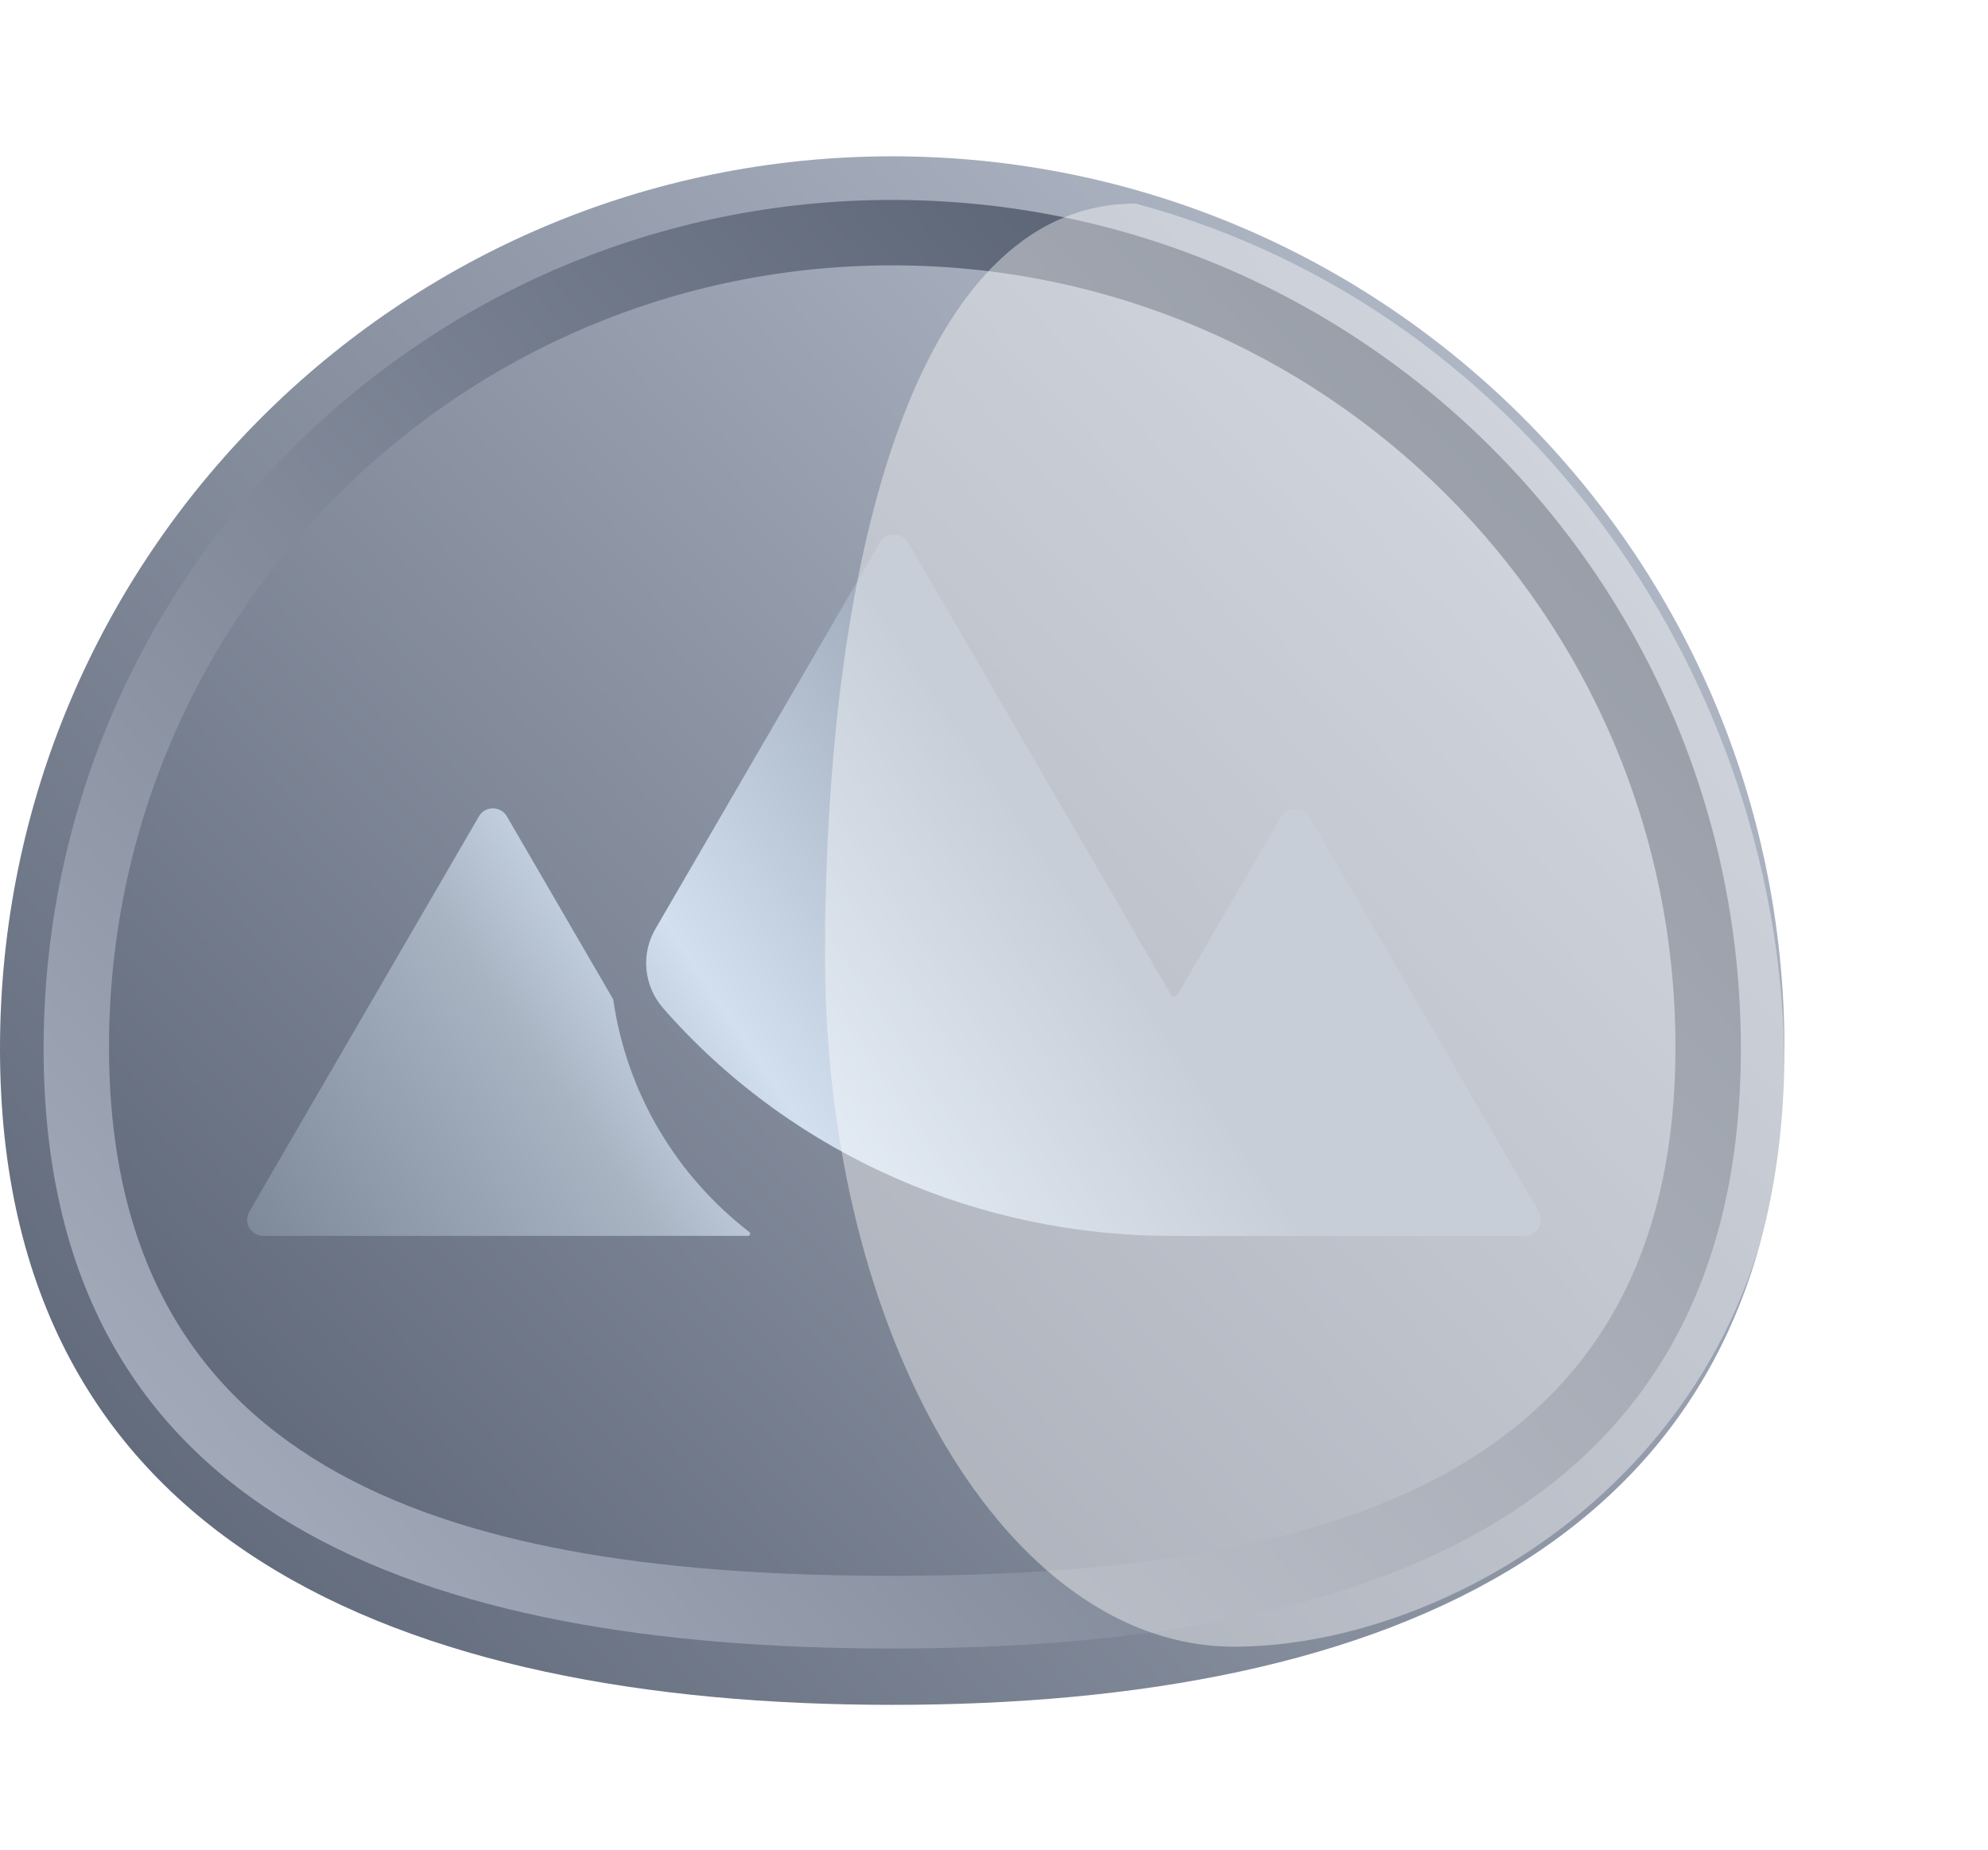
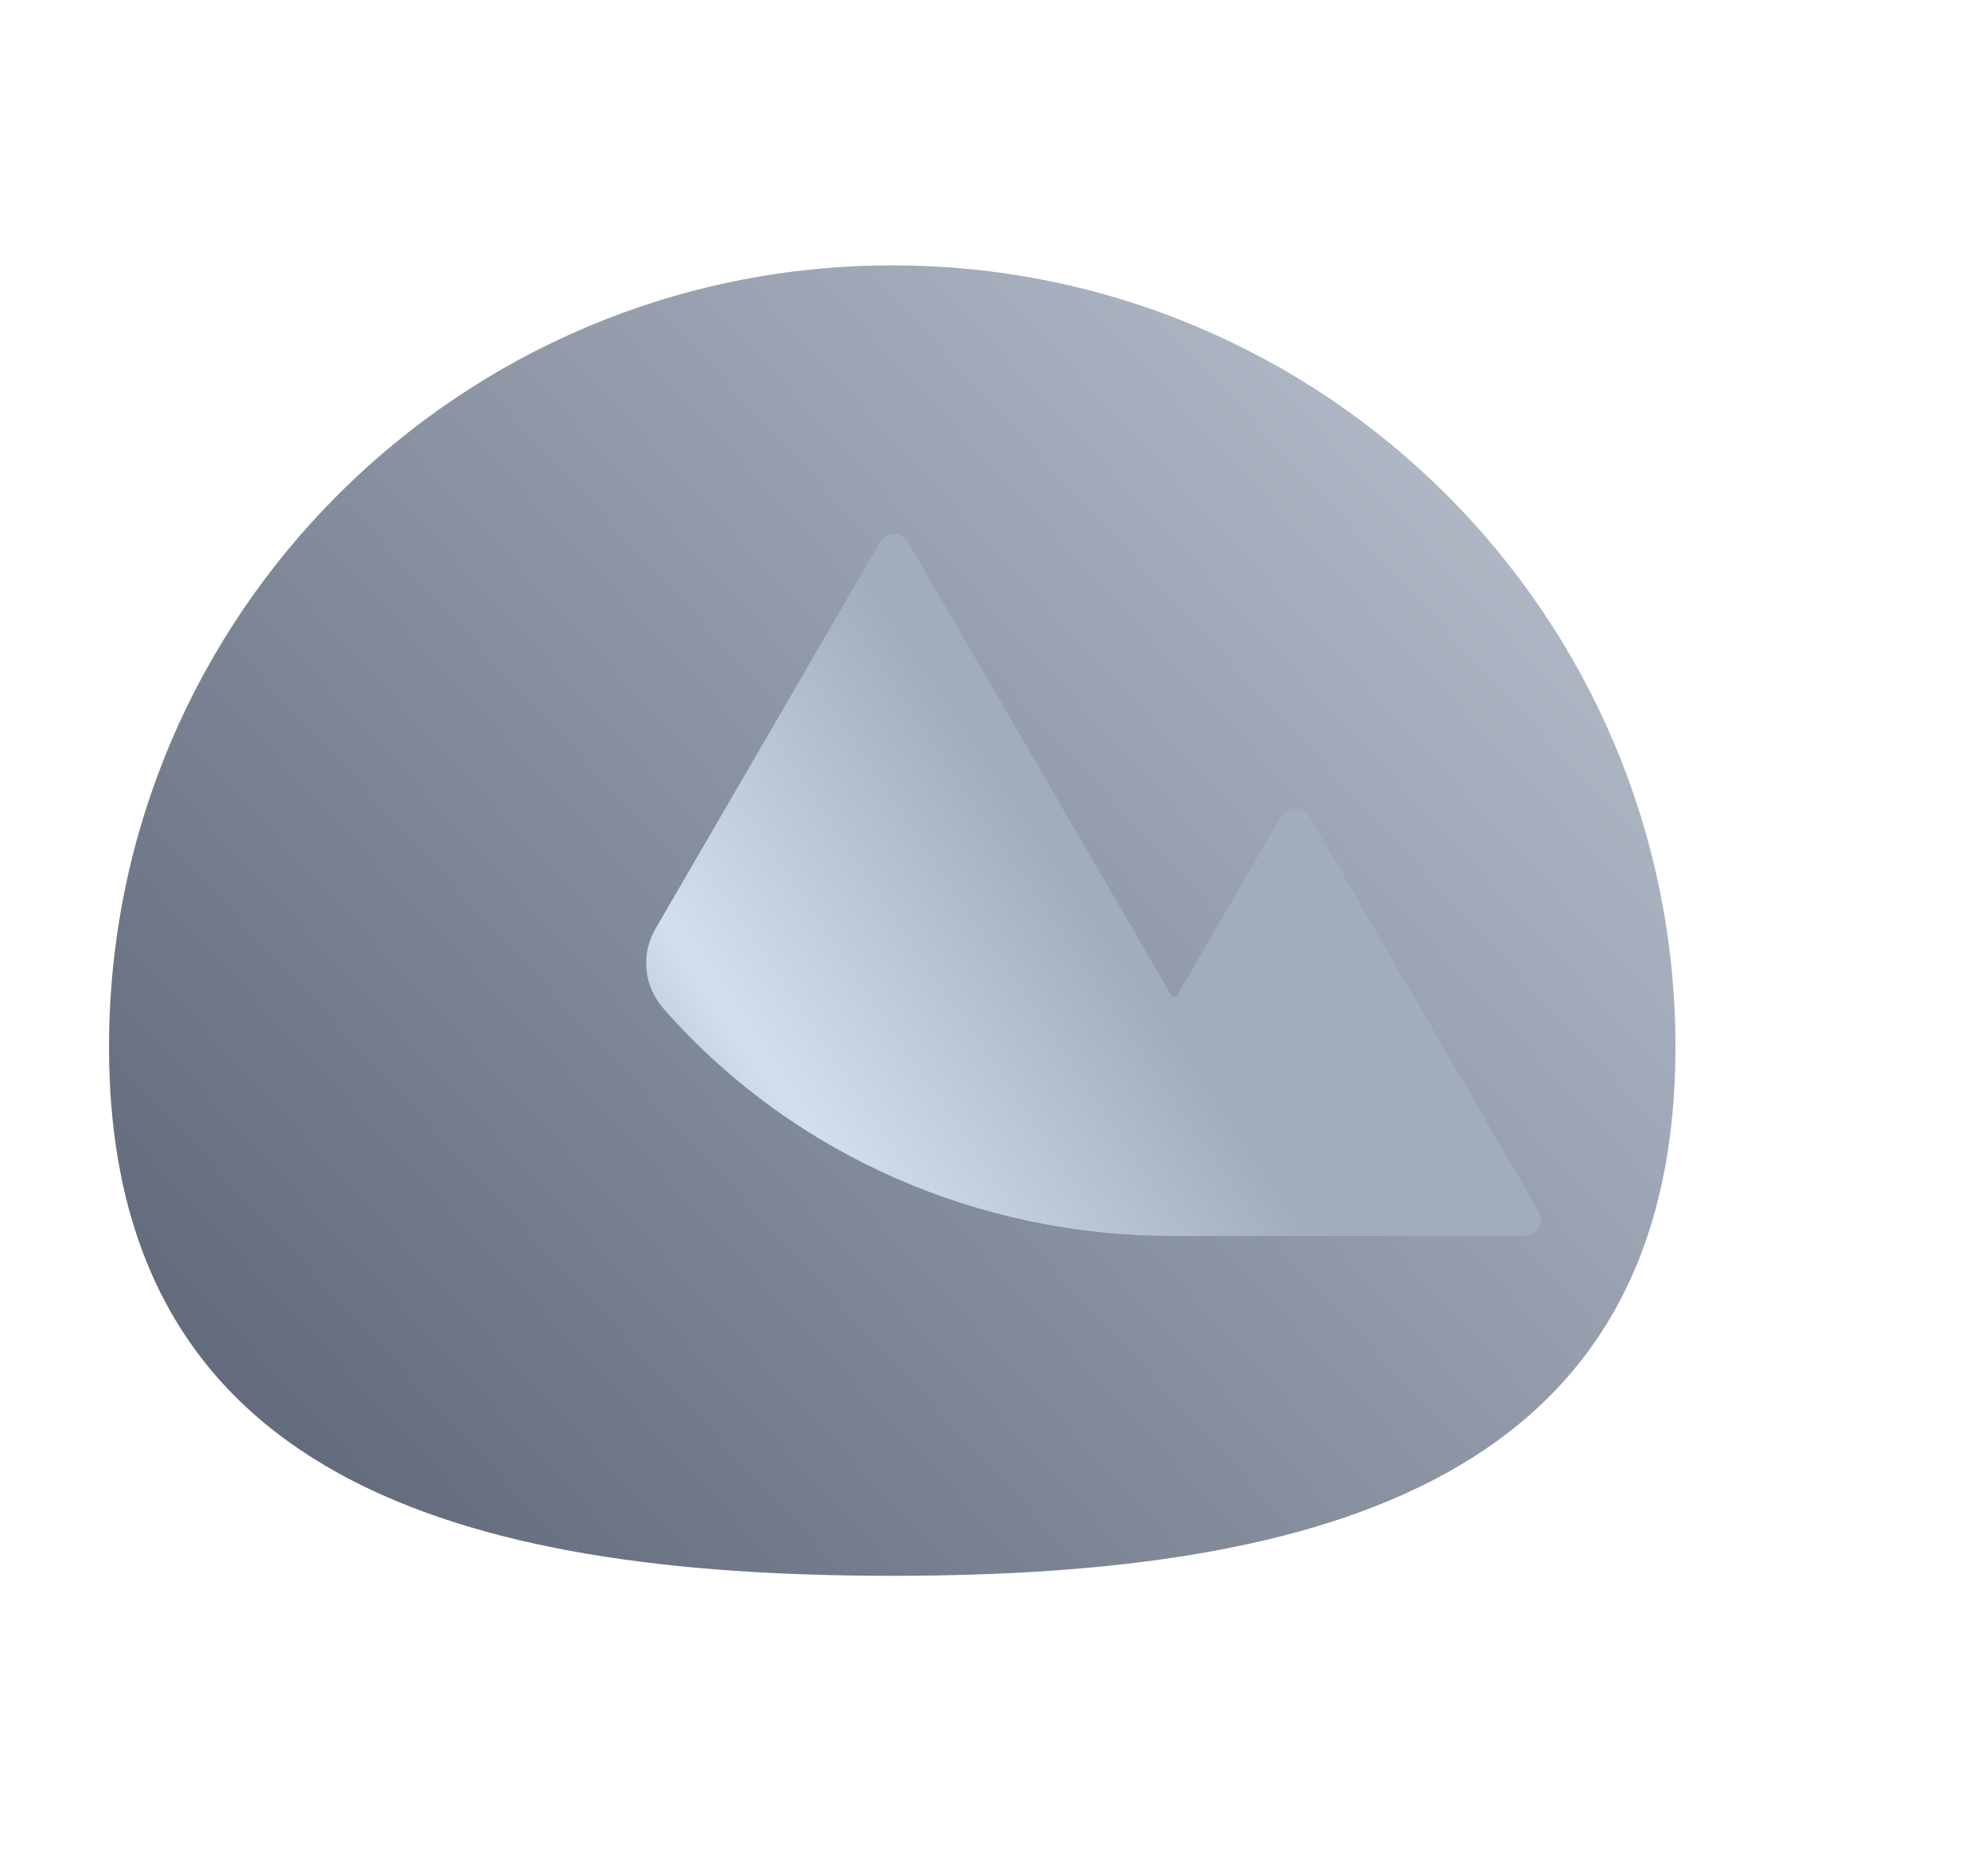
<svg xmlns="http://www.w3.org/2000/svg" width="547" height="509" viewBox="0 0 547 509" fill="none">
-   <path d="M491 288.5C491 424.086 381.086 469 245.5 469C109.914 469 0 424.086 0 288.5C0 152.914 109.914 43 245.5 43C381.086 43 491 152.914 491 288.5Z" fill="url(#paint0_linear_381_312)" />
-   <path d="M479 288.5C479 417.458 374.458 453.5 245.5 453.5C116.542 453.5 12 417.458 12 288.5C12 159.542 116.542 55 245.5 55C374.458 55 479 159.542 479 288.5Z" fill="url(#paint1_linear_381_312)" />
-   <path d="M461 288C461 406.741 364.517 433.5 245.5 433.5C126.483 433.5 30 406.741 30 288C30 169.259 126.483 73 245.5 73C364.517 73 461 169.259 461 288Z" fill="url(#paint2_linear_381_312)" />
+   <path d="M461 288C461 406.741 364.517 433.5 245.5 433.5C126.483 433.5 30 406.741 30 288C30 169.259 126.483 73 245.5 73C364.517 73 461 169.259 461 288" fill="url(#paint2_linear_381_312)" />
  <g filter="url(#filter0_d_381_312)">
-     <path d="M168.715 272.906L139.471 222.587C137.757 219.638 133.484 219.638 131.77 222.587L68.611 331.292C66.877 334.271 69.04 337.991 72.497 337.991H205.812C206.383 337.991 206.628 337.271 206.179 336.927C186.289 321.573 172.438 298.871 168.725 272.916C168.725 272.916 168.725 272.916 168.725 272.906H168.715Z" fill="url(#paint3_linear_381_312)" />
    <path d="M423.389 331.291L360.261 222.647C358.537 219.667 354.212 219.667 352.478 222.647L324.04 271.587C323.622 272.317 322.561 272.317 322.143 271.587L249.886 147.235C248.162 144.255 243.837 144.255 242.103 147.235L180.321 253.568C176.272 260.53 177.149 269.277 182.464 275.347C182.923 275.864 183.371 276.381 183.83 276.898C218.959 316.079 269.613 338 322.429 338H419.503C422.96 338 425.123 334.281 423.389 331.301V331.291Z" fill="url(#paint4_linear_381_312)" />
  </g>
  <g opacity="0.4" filter="url(#filter1_f_381_312)">
-     <path d="M491 294.5C491 399.434 401.632 453 339.5 453C277.368 453 227 367.934 227 263C227 158.066 250.368 56 312.5 56C422 85.5 491 189.566 491 294.5Z" fill="white" />
-   </g>
+     </g>
  <defs>
    <filter id="filter0_d_381_312" x="46.7" y="125.7" width="398.6" height="235.6" filterUnits="userSpaceOnUse" color-interpolation-filters="sRGB">
      <feFlood flood-opacity="0" result="BackgroundImageFix" />
      <feColorMatrix in="SourceAlpha" type="matrix" values="0 0 0 0 0 0 0 0 0 0 0 0 0 0 0 0 0 0 127 0" result="hardAlpha" />
      <feOffset dy="2" />
      <feGaussianBlur stdDeviation="10.65" />
      <feComposite in2="hardAlpha" operator="out" />
      <feColorMatrix type="matrix" values="0 0 0 0 0.388 0 0 0 0 0.42 0 0 0 0 0.471 0 0 0 1 0" />
      <feBlend mode="normal" in2="BackgroundImageFix" result="effect1_dropShadow_381_312" />
      <feBlend mode="normal" in="SourceGraphic" in2="effect1_dropShadow_381_312" result="shape" />
    </filter>
    <filter id="filter1_f_381_312" x="171.5" y="0.5" width="375" height="508" filterUnits="userSpaceOnUse" color-interpolation-filters="sRGB">
      <feFlood flood-opacity="0" result="BackgroundImageFix" />
      <feBlend mode="normal" in="SourceGraphic" in2="BackgroundImageFix" result="shape" />
      <feGaussianBlur stdDeviation="27.75" result="effect1_foregroundBlur_381_312" />
    </filter>
    <linearGradient id="paint0_linear_381_312" x1="449.407" y1="103.366" x2="-14.099" y2="515.863" gradientUnits="userSpaceOnUse">
      <stop stop-color="#B3BBC9" />
      <stop offset="1" stop-color="#515A6B" />
    </linearGradient>
    <linearGradient id="paint1_linear_381_312" x1="439.44" y1="111.47" x2="5.078" y2="504.507" gradientUnits="userSpaceOnUse">
      <stop stop-color="#515A6B" />
      <stop offset="1" stop-color="#B3BBC9" />
    </linearGradient>
    <linearGradient id="paint2_linear_381_312" x1="424.49" y1="124.085" x2="30.841" y2="487.475" gradientUnits="userSpaceOnUse">
      <stop stop-color="#B3BBC9" />
      <stop offset="1" stop-color="#515A6B" />
    </linearGradient>
    <linearGradient id="paint3_linear_381_312" x1="266" y1="197.5" x2="19" y2="364.5" gradientUnits="userSpaceOnUse">
      <stop stop-color="#A1ADBD" />
      <stop offset="0.332" stop-color="#D2DFEF" />
      <stop offset="0.5" stop-color="#A8B4C2" />
      <stop offset="1" stop-color="#646F81" />
    </linearGradient>
    <linearGradient id="paint4_linear_381_312" x1="266" y1="197.5" x2="19" y2="364.5" gradientUnits="userSpaceOnUse">
      <stop stop-color="#A1ADBD" />
      <stop offset="0.332" stop-color="#D2DFEF" />
      <stop offset="0.5" stop-color="#A8B4C2" />
      <stop offset="1" stop-color="#646F81" />
    </linearGradient>
  </defs>
</svg>